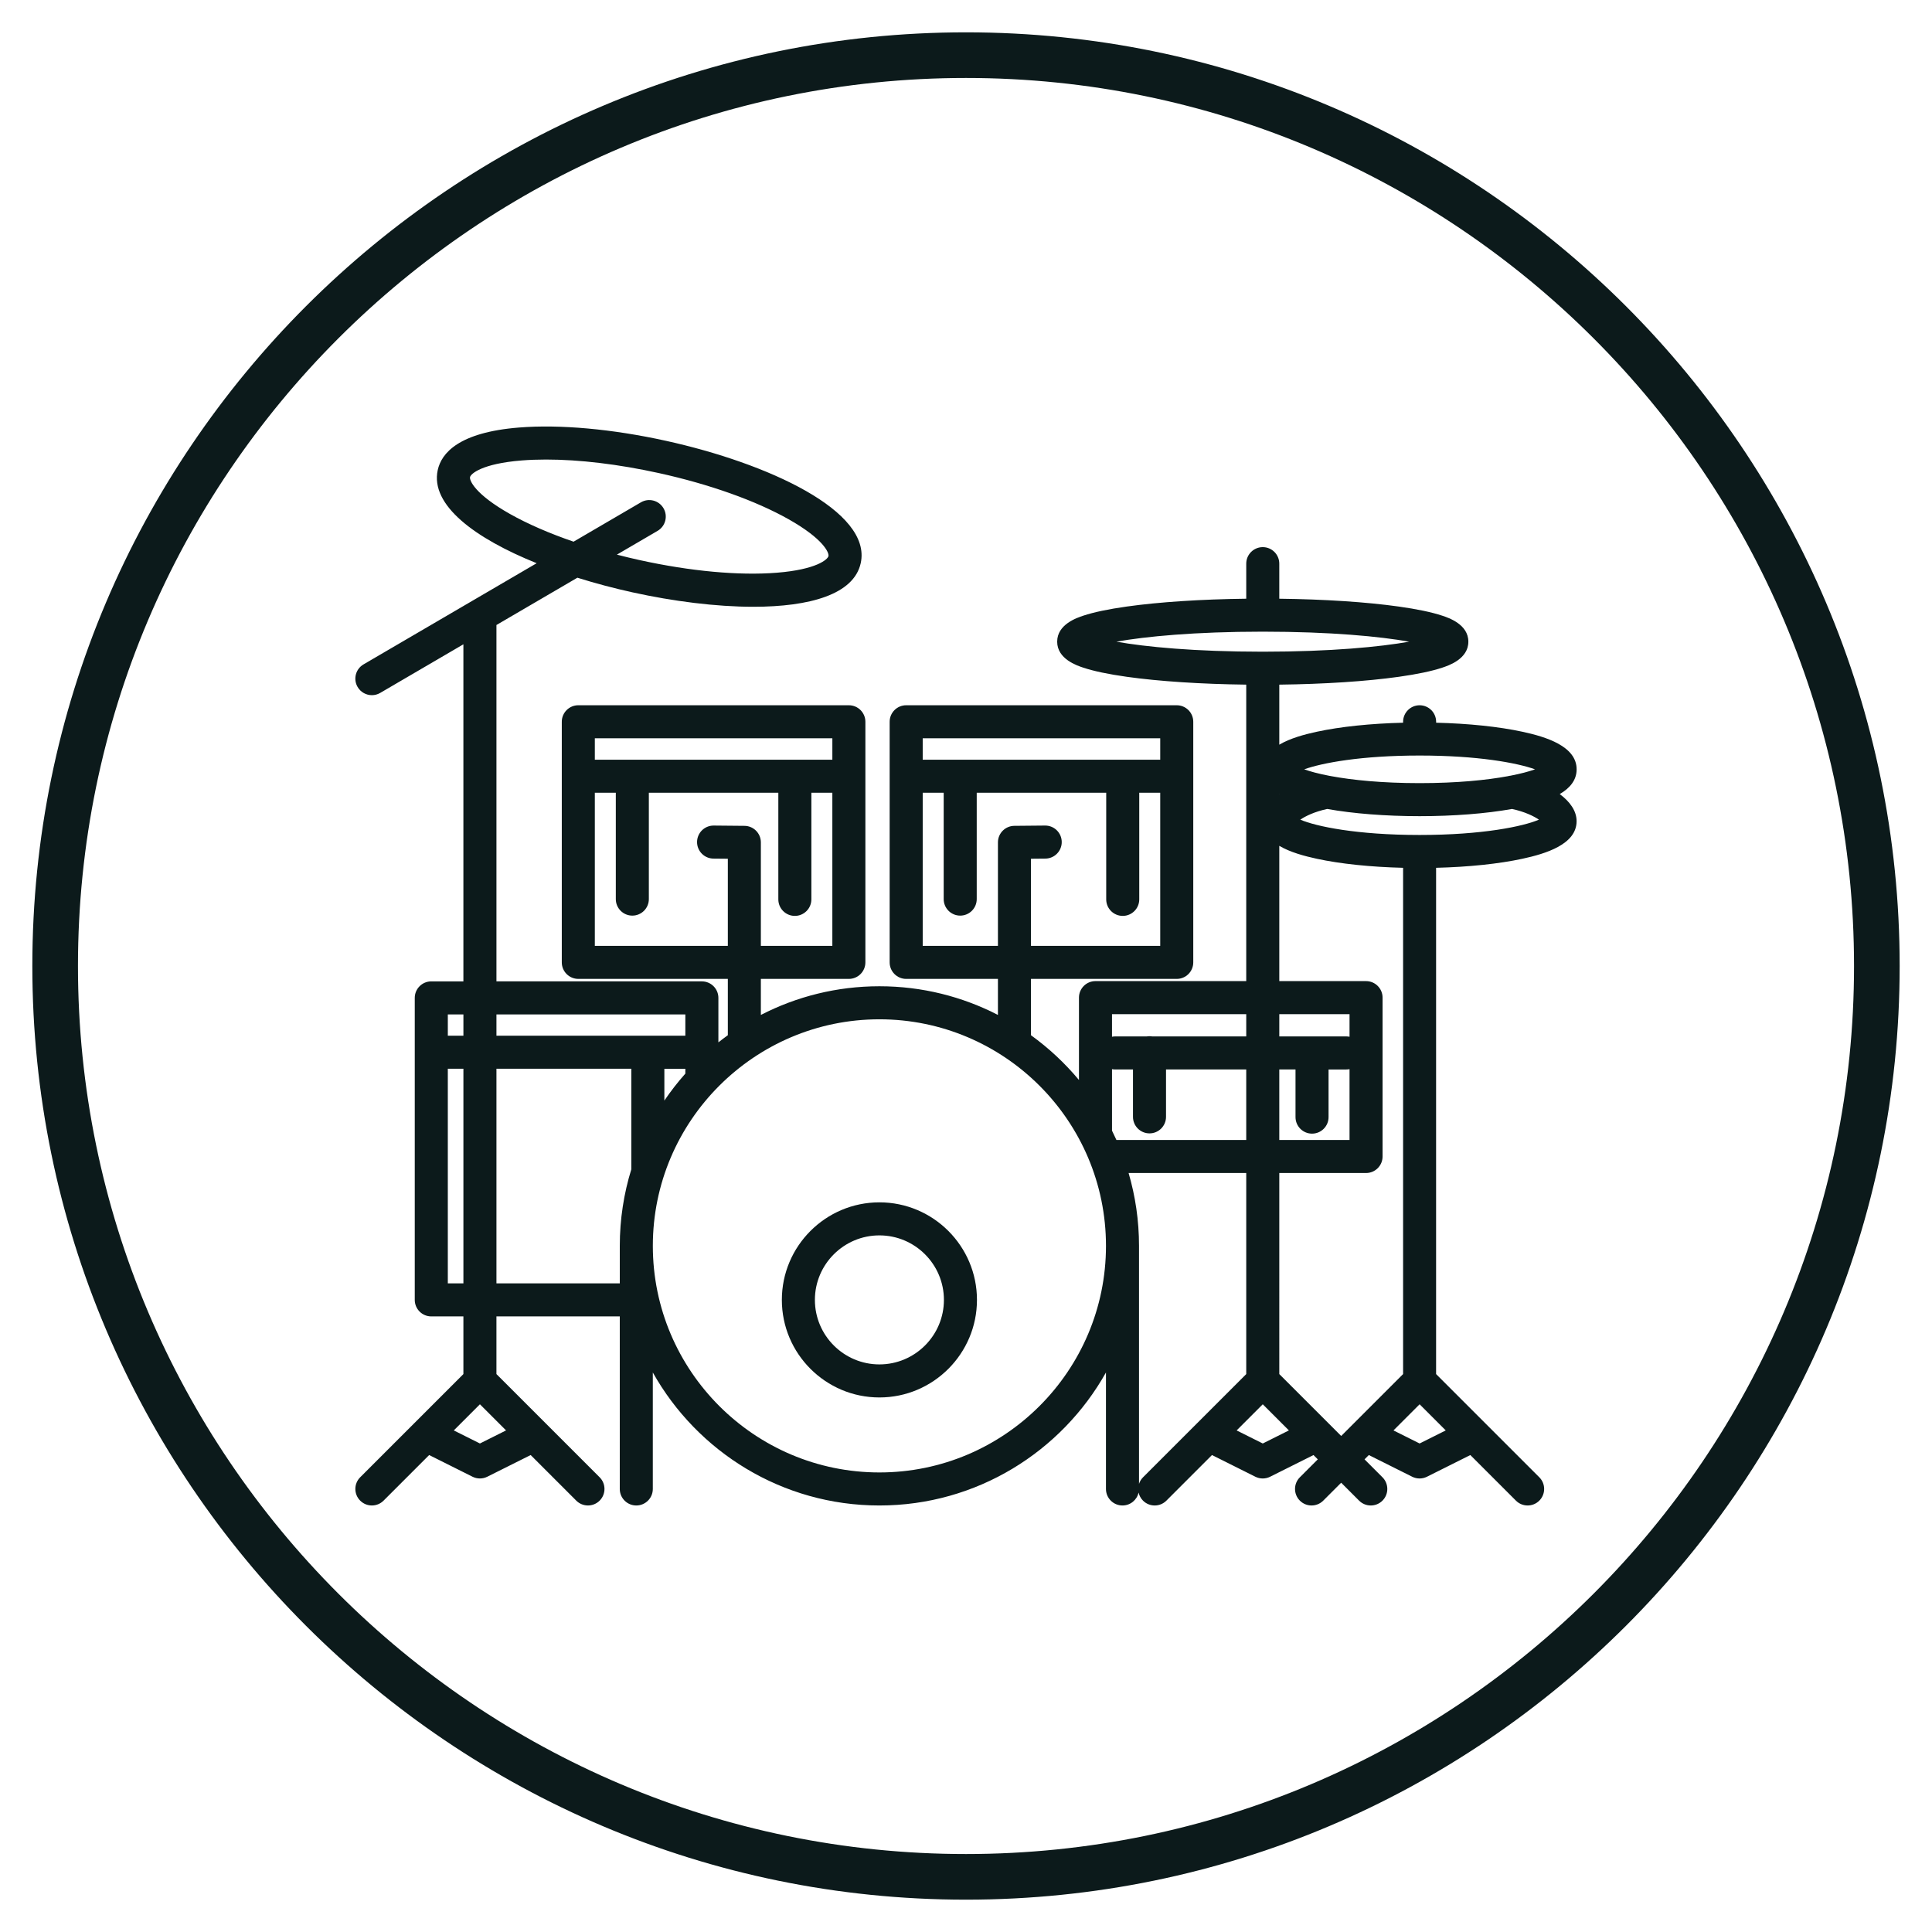
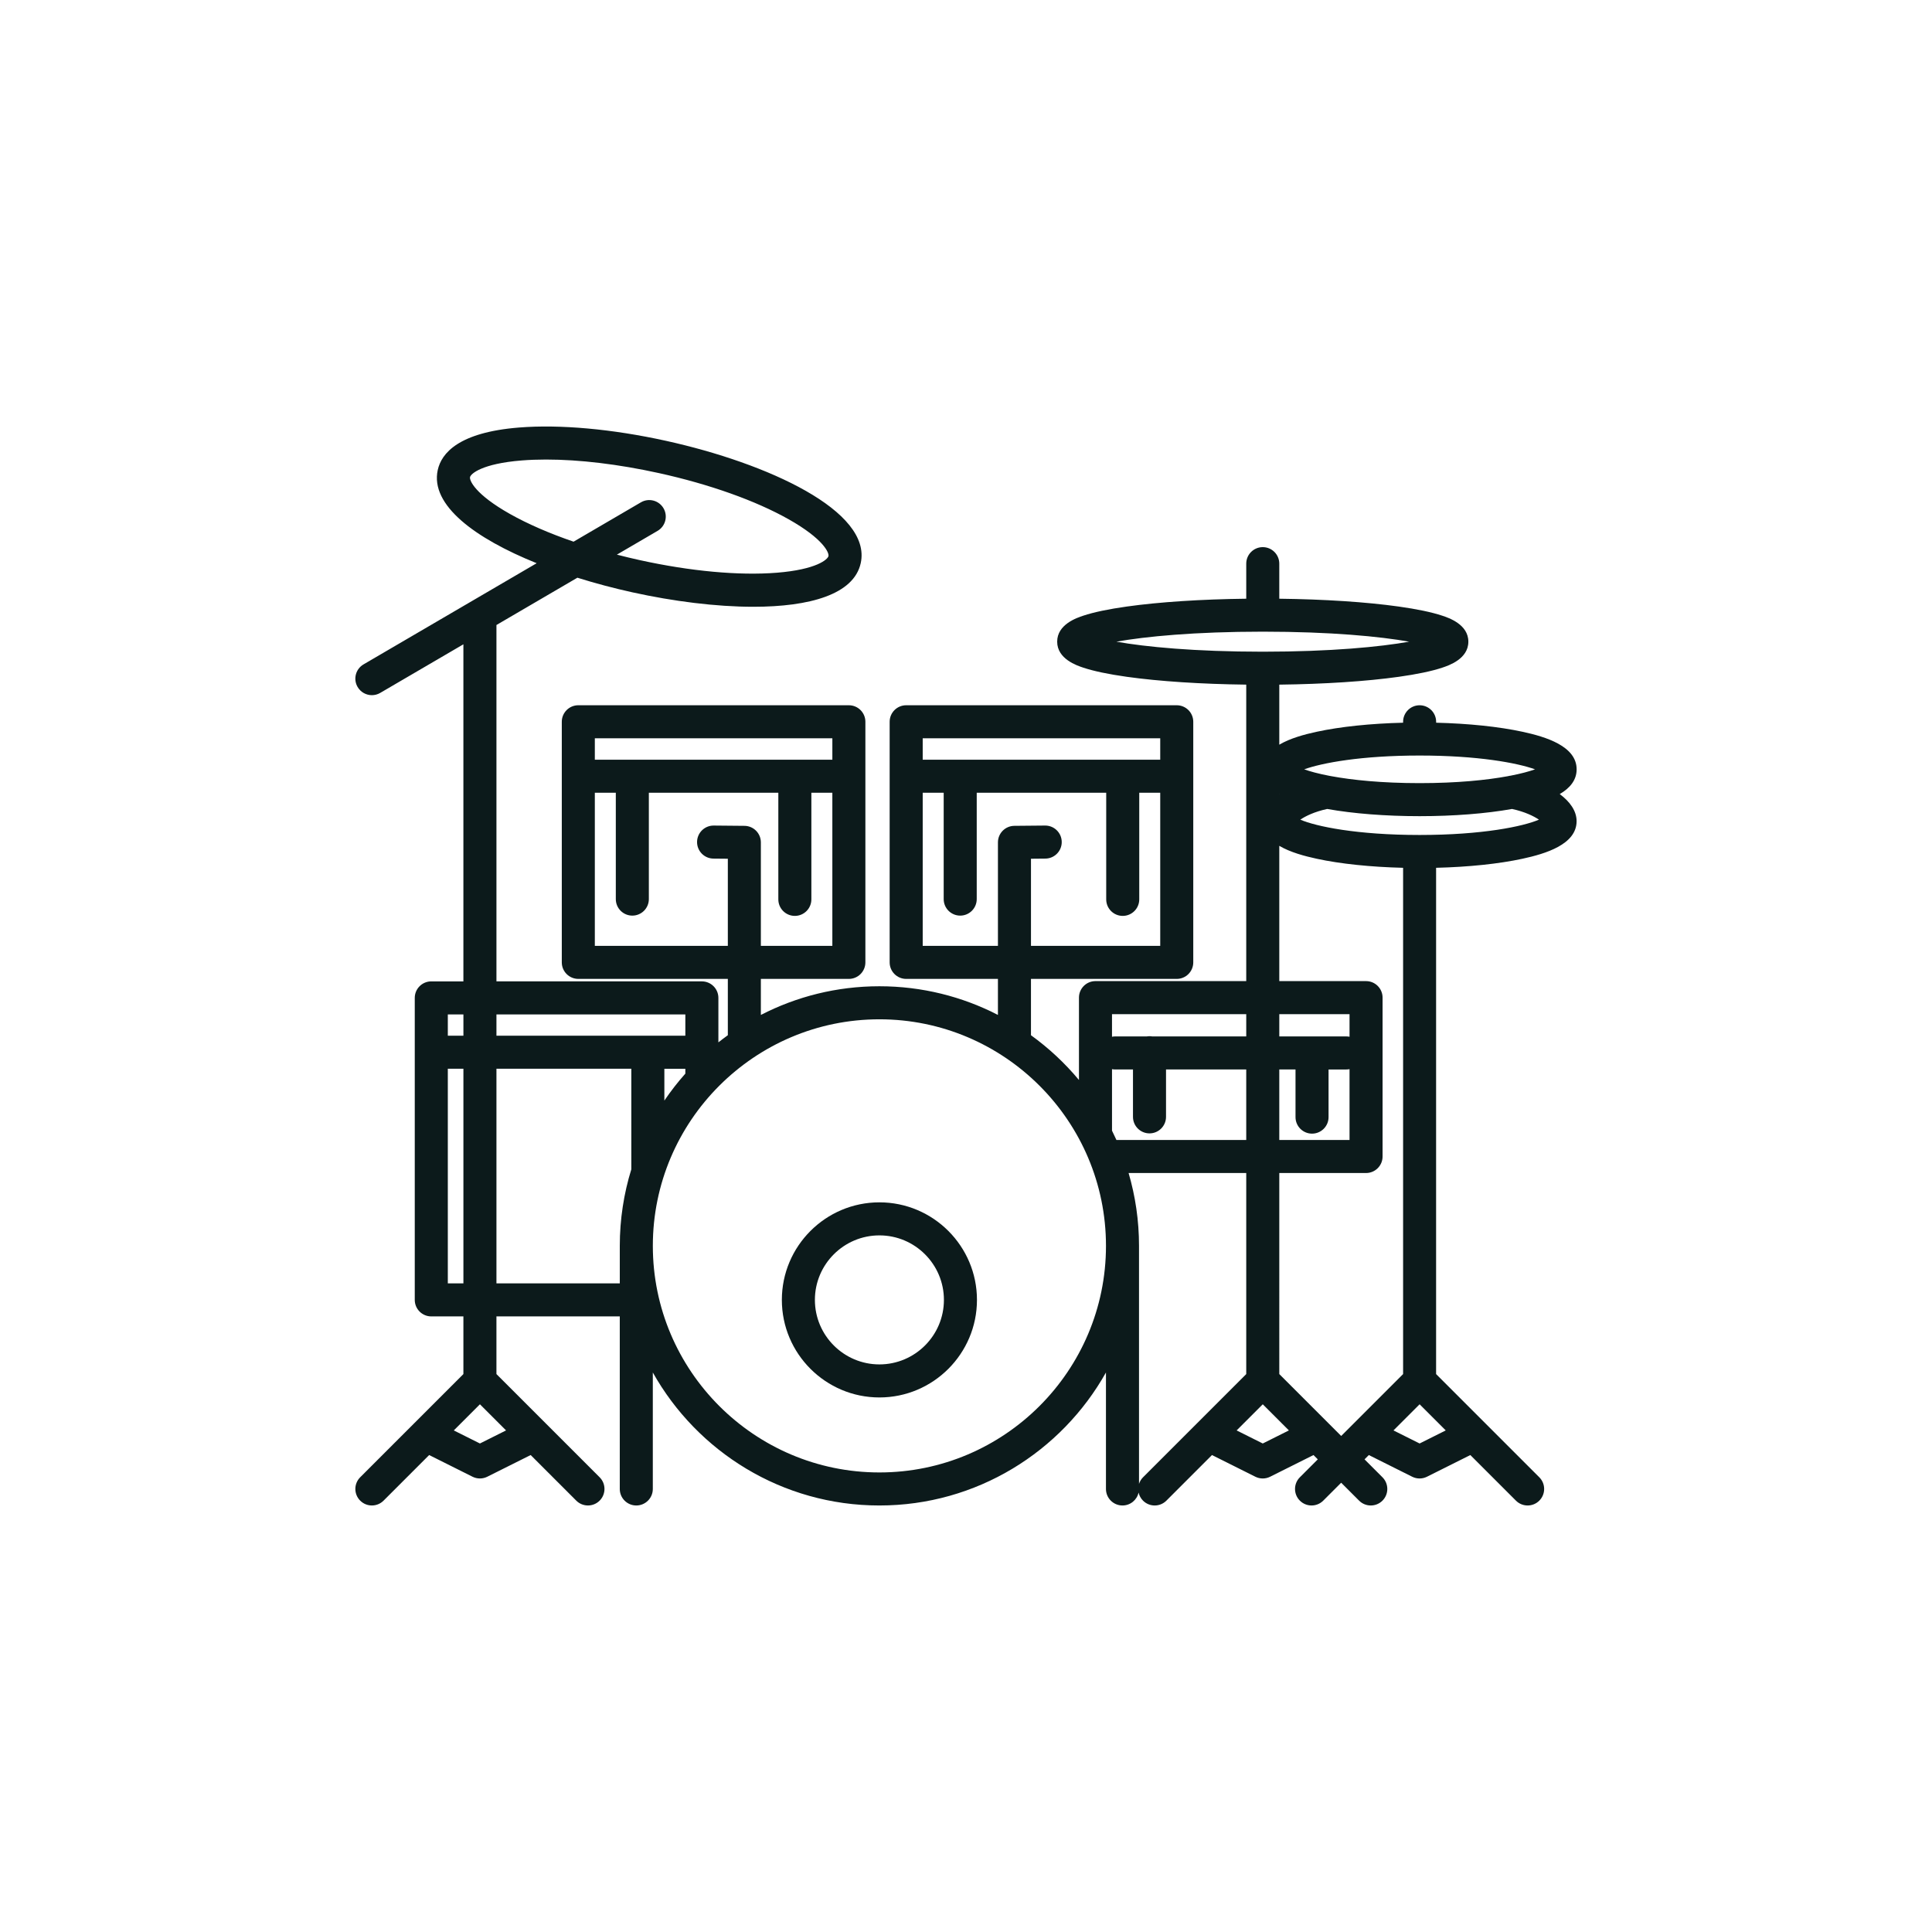
<svg xmlns="http://www.w3.org/2000/svg" version="1.1" id="Layer_1" x="0px" y="0px" viewBox="0 0 300 300" style="enable-background:new 0 0 300 300;" xml:space="preserve">
  <style type="text/css">
	.st0{fill:#0C1A1B;}
</style>
  <g>
-     <path class="st0" d="M150,5.021c-79.941,0-144.979,65.037-144.979,144.979   c0,79.941,65.037,144.979,144.979,144.979s144.979-65.037,144.979-144.979   C294.979,70.058,229.941,5.021,150,5.021z M150,287.893   c-76.034,0-137.893-61.858-137.893-137.893S73.966,12.107,150,12.107   s137.893,61.859,137.893,137.894S226.034,287.893,150,287.893z" />
    <path class="st0" d="M121.406,201.847c0,8.353,6.795,15.148,15.148,15.148   c8.353,0,15.148-6.795,15.148-15.148s-6.795-15.148-15.148-15.148   C128.201,186.699,121.406,193.494,121.406,201.847z M146.571,201.847   c0,5.523-4.494,10.017-10.017,10.017c-5.523,0-10.017-4.494-10.017-10.017   s4.494-10.017,10.017-10.017C142.077,191.83,146.571,196.323,146.571,201.847z" />
-     <path class="st0" d="M244.819,119.462c0-3.604-4.802-5.057-8.414-5.836   c-3.676-0.793-8.363-1.28-13.403-1.404v-0.144c0-1.417-1.148-2.565-2.565-2.565   c-1.417,0-2.565,1.148-2.565,2.565v0.144c-5.04,0.124-9.727,0.611-13.403,1.404   c-1.903,0.41-4.135,1.008-5.822,2.008v-9.324   c6.993-0.084,13.505-0.507,18.551-1.216c2.849-0.4,5.118-0.876,6.743-1.416   c1.005-0.334,4.064-1.349,4.064-4.039c0-2.69-3.06-3.705-4.065-4.039   c-1.625-0.539-3.894-1.016-6.743-1.415c-5.047-0.708-11.558-1.132-18.551-1.216   v-5.445c0-1.417-1.148-2.565-2.565-2.565c-1.417,0-2.565,1.148-2.565,2.565v5.444   c-6.993,0.084-13.504,0.507-18.551,1.216c-2.849,0.4-5.118,0.876-6.743,1.415   c-1.006,0.334-4.065,1.349-4.065,4.039c0,2.69,3.06,3.705,4.064,4.039   c1.625,0.539,3.894,1.016,6.743,1.416c5.047,0.708,11.558,1.132,18.551,1.216   v46.036h-23.41c-1.417,0-2.565,1.148-2.565,2.565v12.792   c-2.18-2.618-4.685-4.956-7.452-6.953v-8.747h22.636   c1.417,0,2.565-1.148,2.565-2.565v-37.361c0-1.417-1.148-2.565-2.565-2.565   h-42.014c-1.417,0-2.565,1.148-2.565,2.565v37.361   c0,1.417,1.149,2.565,2.565,2.565h14.248v5.596   c-5.521-2.845-11.779-4.453-18.406-4.453c-6.627,0-12.885,1.608-18.406,4.453v-5.596   h13.665c1.417,0,2.565-1.148,2.565-2.565v-37.361c0-1.417-1.148-2.565-2.565-2.565   H89.8c-1.417,0-2.565,1.148-2.565,2.565v37.361c0,1.417,1.149,2.565,2.565,2.565   h23.218v8.747c-0.498,0.359-0.987,0.728-1.467,1.109v-6.905   c0-1.417-1.148-2.565-2.565-2.565H77.088V97.05l12.569-7.344   c2.795,0.876,5.687,1.642,8.566,2.276c6.316,1.391,12.954,2.238,18.762,2.238   c8.737,0,15.599-1.915,16.668-6.771c1.781-8.085-14.431-15.516-30.248-19   c-8.344-1.838-16.441-2.57-22.803-2.064c-9.402,0.749-12.057,4.001-12.629,6.597   c-1.203,5.462,5.807,10.626,15.36,14.475l-26.883,15.708   c-1.223,0.715-1.636,2.286-0.921,3.509c0.477,0.817,1.335,1.272,2.217,1.272   c0.44,0,0.885-0.113,1.292-0.351l12.917-7.547v52.34h-4.986   c-1.417,0-2.565,1.148-2.565,2.565v46.893c0,1.417,1.149,2.565,2.565,2.565h4.987   v8.954l-7.672,7.672c-0,0-0.001,0.001-0.001,0.001l-8.352,8.352   c-1.002,1.002-1.002,2.626,0,3.628c1.002,1.002,2.626,1.002,3.628,0l7.081-7.081   l6.734,3.367c0.361,0.181,0.754,0.271,1.147,0.271s0.786-0.09,1.147-0.271   l6.734-3.367l7.081,7.081c0.501,0.501,1.157,0.751,1.814,0.751   c0.656,0,1.313-0.25,1.814-0.751c1.002-1.002,1.002-2.626,0-3.628l-8.35-8.35   c-0.002-0.002-0.005-0.005-0.007-0.007l-7.668-7.668v-8.954h19.152v26.794   c0,1.417,1.149,2.565,2.565,2.565s2.565-1.148,2.565-2.565v-18.087   c6.907,12.312,20.088,20.652,35.182,20.652s28.275-8.34,35.182-20.652v18.087   c0,1.417,1.148,2.565,2.565,2.565c1.224,0,2.247-0.859,2.502-2.006   c0.102,0.46,0.33,0.897,0.688,1.255c1.002,1.002,2.626,1.002,3.628,0   l7.081-7.081l6.734,3.367c0.361,0.181,0.754,0.271,1.147,0.271   s0.786-0.09,1.147-0.271l6.734-3.367l0.668,0.668l-2.785,2.785   c-1.002,1.002-1.002,2.626,0,3.628c1.002,1.001,2.626,1.001,3.628,0l2.785-2.785   l2.785,2.785c0.501,0.501,1.158,0.751,1.814,0.751   c0.656,0,1.313-0.25,1.814-0.751c1.002-1.002,1.002-2.626,0-3.628l-2.785-2.785   l0.668-0.668l6.734,3.367c0.361,0.181,0.754,0.271,1.147,0.271   s0.786-0.09,1.147-0.271l6.734-3.367l7.081,7.081   c0.501,0.501,1.158,0.751,1.814,0.751c0.656,0,1.313-0.25,1.814-0.751   c1.002-1.002,1.002-2.626,0-3.628l-16.026-16.026v-78.614   c5.04-0.124,9.727-0.611,13.403-1.404c3.612-0.779,8.414-2.232,8.414-5.836   c0-1.596-1.036-3.034-2.619-4.206C243.73,122.405,244.819,121.178,244.819,119.462z    M79.182,79.805c-5.414-3.051-6.31-5.205-6.196-5.719   c0.113-0.514,1.831-2.093,8.025-2.587c1.193-0.095,2.455-0.142,3.776-0.142   c5.178,0,11.252,0.723,17.516,2.102c7.862,1.731,15.016,4.277,20.145,7.167   c5.414,3.051,6.31,5.205,6.197,5.719s-1.831,2.093-8.026,2.587   c-5.869,0.468-13.43-0.228-21.292-1.96c-1.198-0.264-2.377-0.549-3.537-0.849   l6.32-3.692c1.223-0.715,1.636-2.286,0.921-3.509   c-0.715-1.224-2.286-1.636-3.509-0.921l-10.458,6.11   C85.319,82.825,81.953,81.366,79.182,79.805z M69.537,157.519v-0h2.421v3.306   h-2.421V157.519z M71.958,199.281h-2.421v-33.326h2.421V199.281z M78.581,222.115   l-4.058,2.029l-4.058-2.029l4.058-4.058L78.581,222.115z M143.277,114.642h36.883   v3.325h-36.883V114.642z M154.959,130.802v16.071v0h-11.681v-23.774h3.258v16.513   c0,1.417,1.149,2.565,2.565,2.565c1.417,0,2.565-1.148,2.565-2.565v-16.513h20.106   v16.556c0,1.417,1.148,2.565,2.565,2.565c1.417,0,2.565-1.148,2.565-2.565v-16.556   h3.258v23.774h-20.07v-13.529l2.234-0.021c1.417-0.013,2.555-1.172,2.542-2.589   c-0.013-1.409-1.159-2.542-2.565-2.542c-0.008,0-0.016,0-0.024,0l-4.776,0.044   C156.093,128.249,154.959,129.394,154.959,130.802z M92.365,114.642h36.883v3.325   H92.365V114.642z M110.783,133.323l2.235,0.021v13.529H92.365v-23.774h3.258v16.513   c0,1.417,1.149,2.565,2.565,2.565s2.565-1.148,2.565-2.565v-16.513h20.106v16.556   c0,1.417,1.149,2.565,2.565,2.565s2.565-1.148,2.565-2.565v-16.556h3.258v23.774   h-11.1v-16.071c0-1.408-1.134-2.552-2.542-2.565l-4.776-0.044   c-0.008,0-0.016,0-0.024,0c-1.405,0-2.552,1.133-2.565,2.542   C108.228,132.15,109.366,133.31,110.783,133.323z M98.032,181.566   c-1.163,3.761-1.791,7.754-1.791,11.892v5.823v0H77.088v-33.326h20.943   V181.566z M77.088,160.825v-3.306v-0h29.332v3.306H77.088z M106.42,165.956v0.756   c-1.174,1.321-2.263,2.717-3.258,4.184v-4.939H106.42z M136.554,228.641   c-19.4,0-35.182-15.783-35.182-35.182c0-19.399,15.783-35.182,35.182-35.182   s35.182,15.782,35.182,35.182S155.953,228.641,136.554,228.641z M220.438,117.319   c9.062,0,15.151,1.145,17.925,2.142c-0.912,0.328-2.184,0.671-3.799,0.985   c-0.144,0.014-0.285,0.042-0.423,0.08c-3.278,0.603-7.874,1.077-13.703,1.077   c-5.848,0-10.455-0.477-13.735-1.083c-0.123-0.033-0.249-0.058-0.377-0.071   c-1.622-0.315-2.899-0.659-3.813-0.988C205.286,118.464,211.375,117.319,220.438,117.319   z M198.648,123.289c0.009,0.005,0.018,0.01,0.027,0.015   c-0.009,0.007-0.018,0.013-0.027,0.02V123.289z M173.351,99.64   c4.5-0.803,12.149-1.555,22.731-1.555s18.231,0.753,22.732,1.555   c-4.501,0.803-12.149,1.556-22.732,1.556   C185.5,101.195,177.851,100.443,173.351,99.64z M203.733,176.031   c1.417,0,2.565-1.148,2.565-2.565v-7.398h2.761c0.17,0,0.335-0.017,0.496-0.049   v10.997h-10.908v-10.948h2.52v7.398   C201.167,174.882,202.316,176.031,203.733,176.031z M209.555,160.985   c-0.16-0.031-0.326-0.049-0.496-0.049h-10.411v-3.46h10.907V160.985z    M172.672,157.476h20.844v3.46h-14.601c-0.137-0.023-0.277-0.037-0.421-0.037   s-0.284,0.015-0.421,0.037h-4.906c-0.17,0-0.335,0.017-0.496,0.049V157.476z    M173.358,177.015c-0.219-0.488-0.448-0.969-0.686-1.447v-9.55   c0.161,0.031,0.326,0.049,0.496,0.049h2.761v7.358   c0,1.417,1.148,2.565,2.565,2.565s2.565-1.148,2.565-2.565v-7.358h12.456v10.948   H173.358z M177.491,229.392c-0.297,0.297-0.504,0.65-0.625,1.024v-36.957   c0-3.926-0.566-7.721-1.618-11.312h18.268v31.22L177.491,229.392z M196.082,224.144   l-4.058-2.029l4.058-4.058l4.058,4.058L196.082,224.144z M210.2,221.038   c-0.001,0.001-0.001,0.001-0.002,0.002l-1.938,1.938l-9.612-9.612V182.146h13.473   c1.417,0,2.565-1.148,2.565-2.565v-24.67c0-1.417-1.148-2.565-2.565-2.565   h-13.473v-21.006c1.687,1,3.92,1.598,5.822,2.008   c3.676,0.793,8.363,1.28,13.403,1.404v78.614L210.2,221.038z M224.495,222.115   l-4.058,2.029l-4.058-2.029l4.058-4.058L224.495,222.115z M220.437,129.654   c-9.786,0-16.105-1.335-18.527-2.378c0.805-0.549,2.191-1.229,4.175-1.661   c4.053,0.724,9.073,1.119,14.352,1.119c5.278,0,10.299-0.394,14.352-1.119   c1.984,0.432,3.37,1.112,4.175,1.661   C236.542,128.319,230.223,129.654,220.437,129.654z" />
+     <path class="st0" d="M244.819,119.462c0-3.604-4.802-5.057-8.414-5.836   c-3.676-0.793-8.363-1.28-13.403-1.404v-0.144c0-1.417-1.148-2.565-2.565-2.565   c-1.417,0-2.565,1.148-2.565,2.565v0.144c-5.04,0.124-9.727,0.611-13.403,1.404   c-1.903,0.41-4.135,1.008-5.822,2.008v-9.324   c6.993-0.084,13.505-0.507,18.551-1.216c2.849-0.4,5.118-0.876,6.743-1.416   c1.005-0.334,4.064-1.349,4.064-4.039c0-2.69-3.06-3.705-4.065-4.039   c-1.625-0.539-3.894-1.016-6.743-1.415c-5.047-0.708-11.558-1.132-18.551-1.216   v-5.445c0-1.417-1.148-2.565-2.565-2.565c-1.417,0-2.565,1.148-2.565,2.565v5.444   c-6.993,0.084-13.504,0.507-18.551,1.216c-2.849,0.4-5.118,0.876-6.743,1.415   c-1.006,0.334-4.065,1.349-4.065,4.039c0,2.69,3.06,3.705,4.064,4.039   c1.625,0.539,3.894,1.016,6.743,1.416c5.047,0.708,11.558,1.132,18.551,1.216   v46.036h-23.41c-1.417,0-2.565,1.148-2.565,2.565v12.792   c-2.18-2.618-4.685-4.956-7.452-6.953v-8.747h22.636   c1.417,0,2.565-1.148,2.565-2.565v-37.361c0-1.417-1.148-2.565-2.565-2.565   h-42.014c-1.417,0-2.565,1.148-2.565,2.565v37.361   c0,1.417,1.149,2.565,2.565,2.565h14.248v5.596   c-5.521-2.845-11.779-4.453-18.406-4.453c-6.627,0-12.885,1.608-18.406,4.453v-5.596   h13.665c1.417,0,2.565-1.148,2.565-2.565v-37.361c0-1.417-1.148-2.565-2.565-2.565   H89.8c-1.417,0-2.565,1.148-2.565,2.565v37.361c0,1.417,1.149,2.565,2.565,2.565   h23.218v8.747c-0.498,0.359-0.987,0.728-1.467,1.109v-6.905   c0-1.417-1.148-2.565-2.565-2.565H77.088V97.05l12.569-7.344   c2.795,0.876,5.687,1.642,8.566,2.276c6.316,1.391,12.954,2.238,18.762,2.238   c8.737,0,15.599-1.915,16.668-6.771c1.781-8.085-14.431-15.516-30.248-19   c-8.344-1.838-16.441-2.57-22.803-2.064c-9.402,0.749-12.057,4.001-12.629,6.597   c-1.203,5.462,5.807,10.626,15.36,14.475l-26.883,15.708   c-1.223,0.715-1.636,2.286-0.921,3.509c0.477,0.817,1.335,1.272,2.217,1.272   c0.44,0,0.885-0.113,1.292-0.351l12.917-7.547v52.34h-4.986   c-1.417,0-2.565,1.148-2.565,2.565v46.893c0,1.417,1.149,2.565,2.565,2.565h4.987   v8.954l-7.672,7.672c-0,0-0.001,0.001-0.001,0.001l-8.352,8.352   c-1.002,1.002-1.002,2.626,0,3.628c1.002,1.002,2.626,1.002,3.628,0l7.081-7.081   l6.734,3.367c0.361,0.181,0.754,0.271,1.147,0.271s0.786-0.09,1.147-0.271   l6.734-3.367l7.081,7.081c0.501,0.501,1.157,0.751,1.814,0.751   c0.656,0,1.313-0.25,1.814-0.751c1.002-1.002,1.002-2.626,0-3.628l-8.35-8.35   c-0.002-0.002-0.005-0.005-0.007-0.007l-7.668-7.668v-8.954h19.152v26.794   c0,1.417,1.149,2.565,2.565,2.565s2.565-1.148,2.565-2.565v-18.087   c6.907,12.312,20.088,20.652,35.182,20.652s28.275-8.34,35.182-20.652v18.087   c0,1.417,1.148,2.565,2.565,2.565c1.224,0,2.247-0.859,2.502-2.006   c0.102,0.46,0.33,0.897,0.688,1.255c1.002,1.002,2.626,1.002,3.628,0   l7.081-7.081l6.734,3.367c0.361,0.181,0.754,0.271,1.147,0.271   s0.786-0.09,1.147-0.271l6.734-3.367l0.668,0.668l-2.785,2.785   c-1.002,1.002-1.002,2.626,0,3.628c1.002,1.001,2.626,1.001,3.628,0l2.785-2.785   l2.785,2.785c0.501,0.501,1.158,0.751,1.814,0.751   c0.656,0,1.313-0.25,1.814-0.751c1.002-1.002,1.002-2.626,0-3.628l-2.785-2.785   l0.668-0.668l6.734,3.367c0.361,0.181,0.754,0.271,1.147,0.271   s0.786-0.09,1.147-0.271l6.734-3.367l7.081,7.081   c0.501,0.501,1.158,0.751,1.814,0.751c0.656,0,1.313-0.25,1.814-0.751   c1.002-1.002,1.002-2.626,0-3.628l-16.026-16.026v-78.614   c5.04-0.124,9.727-0.611,13.403-1.404c3.612-0.779,8.414-2.232,8.414-5.836   c0-1.596-1.036-3.034-2.619-4.206C243.73,122.405,244.819,121.178,244.819,119.462z    M79.182,79.805c-5.414-3.051-6.31-5.205-6.196-5.719   c0.113-0.514,1.831-2.093,8.025-2.587c1.193-0.095,2.455-0.142,3.776-0.142   c5.178,0,11.252,0.723,17.516,2.102c7.862,1.731,15.016,4.277,20.145,7.167   c5.414,3.051,6.31,5.205,6.197,5.719s-1.831,2.093-8.026,2.587   c-5.869,0.468-13.43-0.228-21.292-1.96c-1.198-0.264-2.377-0.549-3.537-0.849   l6.32-3.692c1.223-0.715,1.636-2.286,0.921-3.509   c-0.715-1.224-2.286-1.636-3.509-0.921l-10.458,6.11   C85.319,82.825,81.953,81.366,79.182,79.805z M69.537,157.519v-0h2.421v3.306   h-2.421V157.519z M71.958,199.281h-2.421v-33.326h2.421V199.281z M78.581,222.115   l-4.058,2.029l-4.058-2.029l4.058-4.058L78.581,222.115z M143.277,114.642h36.883   v3.325h-36.883V114.642z M154.959,130.802v16.071v0h-11.681v-23.774h3.258v16.513   c0,1.417,1.149,2.565,2.565,2.565c1.417,0,2.565-1.148,2.565-2.565v-16.513h20.106   v16.556c0,1.417,1.148,2.565,2.565,2.565c1.417,0,2.565-1.148,2.565-2.565v-16.556   h3.258v23.774h-20.07v-13.529l2.234-0.021c1.417-0.013,2.555-1.172,2.542-2.589   c-0.013-1.409-1.159-2.542-2.565-2.542c-0.008,0-0.016,0-0.024,0l-4.776,0.044   C156.093,128.249,154.959,129.394,154.959,130.802z M92.365,114.642h36.883v3.325   H92.365V114.642z M110.783,133.323l2.235,0.021v13.529H92.365v-23.774h3.258v16.513   c0,1.417,1.149,2.565,2.565,2.565s2.565-1.148,2.565-2.565v-16.513h20.106v16.556   c0,1.417,1.149,2.565,2.565,2.565s2.565-1.148,2.565-2.565v-16.556h3.258v23.774   h-11.1v-16.071c0-1.408-1.134-2.552-2.542-2.565l-4.776-0.044   c-0.008,0-0.016,0-0.024,0c-1.405,0-2.552,1.133-2.565,2.542   C108.228,132.15,109.366,133.31,110.783,133.323z M98.032,181.566   c-1.163,3.761-1.791,7.754-1.791,11.892v5.823v0H77.088v-33.326h20.943   V181.566z M77.088,160.825v-3.306v-0h29.332v3.306H77.088z M106.42,165.956v0.756   c-1.174,1.321-2.263,2.717-3.258,4.184v-4.939H106.42z M136.554,228.641   c-19.4,0-35.182-15.783-35.182-35.182c0-19.399,15.783-35.182,35.182-35.182   s35.182,15.782,35.182,35.182S155.953,228.641,136.554,228.641z M220.438,117.319   c9.062,0,15.151,1.145,17.925,2.142c-0.912,0.328-2.184,0.671-3.799,0.985   c-0.144,0.014-0.285,0.042-0.423,0.08c-3.278,0.603-7.874,1.077-13.703,1.077   c-5.848,0-10.455-0.477-13.735-1.083c-0.123-0.033-0.249-0.058-0.377-0.071   c-1.622-0.315-2.899-0.659-3.813-0.988C205.286,118.464,211.375,117.319,220.438,117.319   z M198.648,123.289c0.009,0.005,0.018,0.01,0.027,0.015   c-0.009,0.007-0.018,0.013-0.027,0.02V123.289z M173.351,99.64   c4.5-0.803,12.149-1.555,22.731-1.555s18.231,0.753,22.732,1.555   c-4.501,0.803-12.149,1.556-22.732,1.556   C185.5,101.195,177.851,100.443,173.351,99.64z M203.733,176.031   c1.417,0,2.565-1.148,2.565-2.565v-7.398h2.761c0.17,0,0.335-0.017,0.496-0.049   v10.997h-10.908v-10.948h2.52v7.398   C201.167,174.882,202.316,176.031,203.733,176.031z M209.555,160.985   c-0.16-0.031-0.326-0.049-0.496-0.049h-10.411v-3.46h10.907V160.985z    M172.672,157.476h20.844v3.46h-14.601c-0.137-0.023-0.277-0.037-0.421-0.037   s-0.284,0.015-0.421,0.037h-4.906c-0.17,0-0.335,0.017-0.496,0.049V157.476z    M173.358,177.015c-0.219-0.488-0.448-0.969-0.686-1.447v-9.55   c0.161,0.031,0.326,0.049,0.496,0.049h2.761v7.358   c0,1.417,1.148,2.565,2.565,2.565s2.565-1.148,2.565-2.565v-7.358h12.456v10.948   H173.358z M177.491,229.392c-0.297,0.297-0.504,0.65-0.625,1.024v-36.957   c0-3.926-0.566-7.721-1.618-11.312h18.268v31.22L177.491,229.392z M196.082,224.144   l-4.058-2.029l4.058-4.058l4.058,4.058L196.082,224.144z M210.2,221.038   c-0.001,0.001-0.001,0.001-0.002,0.002l-1.938,1.938l-9.612-9.612V182.146h13.473   c1.417,0,2.565-1.148,2.565-2.565v-24.67c0-1.417-1.148-2.565-2.565-2.565   h-13.473v-21.006c1.687,1,3.92,1.598,5.822,2.008   c3.676,0.793,8.363,1.28,13.403,1.404v78.614L210.2,221.038z M224.495,222.115   l-4.058,2.029l-4.058-2.029l4.058-4.058L224.495,222.115z M220.437,129.654   c-9.786,0-16.105-1.335-18.527-2.378c0.805-0.549,2.191-1.229,4.175-1.661   c4.053,0.724,9.073,1.119,14.352,1.119c5.278,0,10.299-0.394,14.352-1.119   c1.984,0.432,3.37,1.112,4.175,1.661   C236.542,128.319,230.223,129.654,220.437,129.654" />
  </g>
</svg>